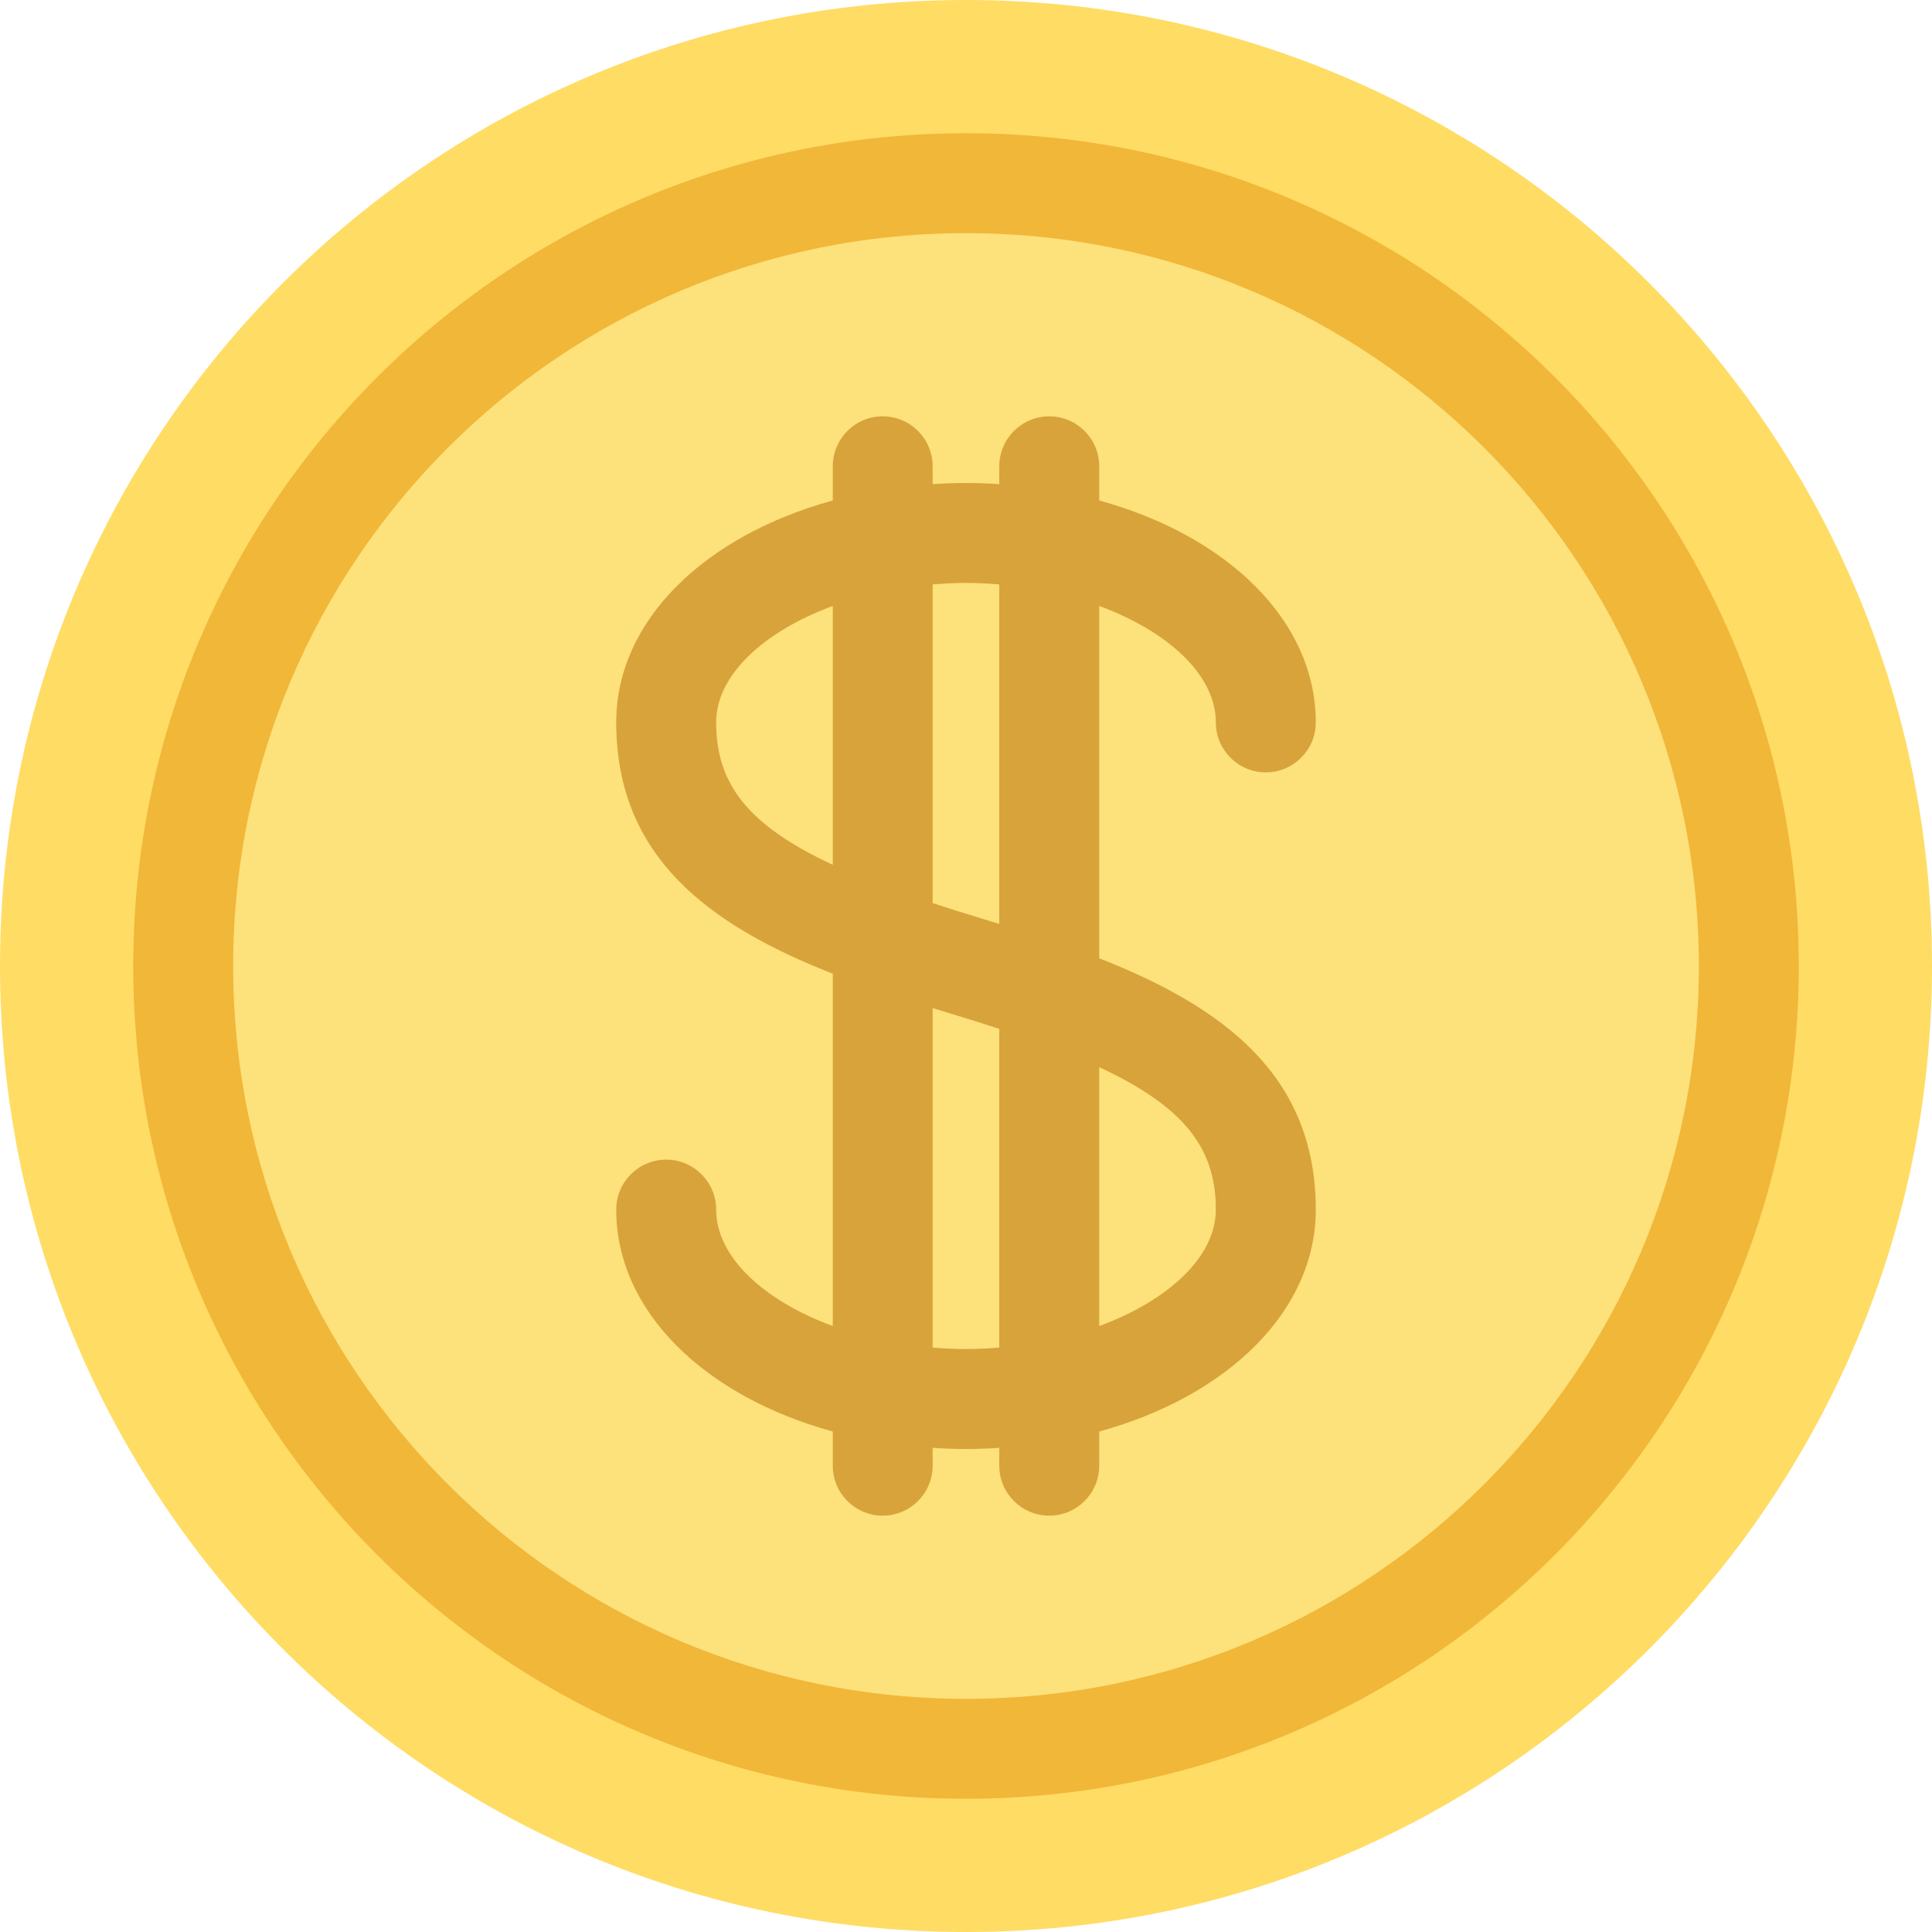
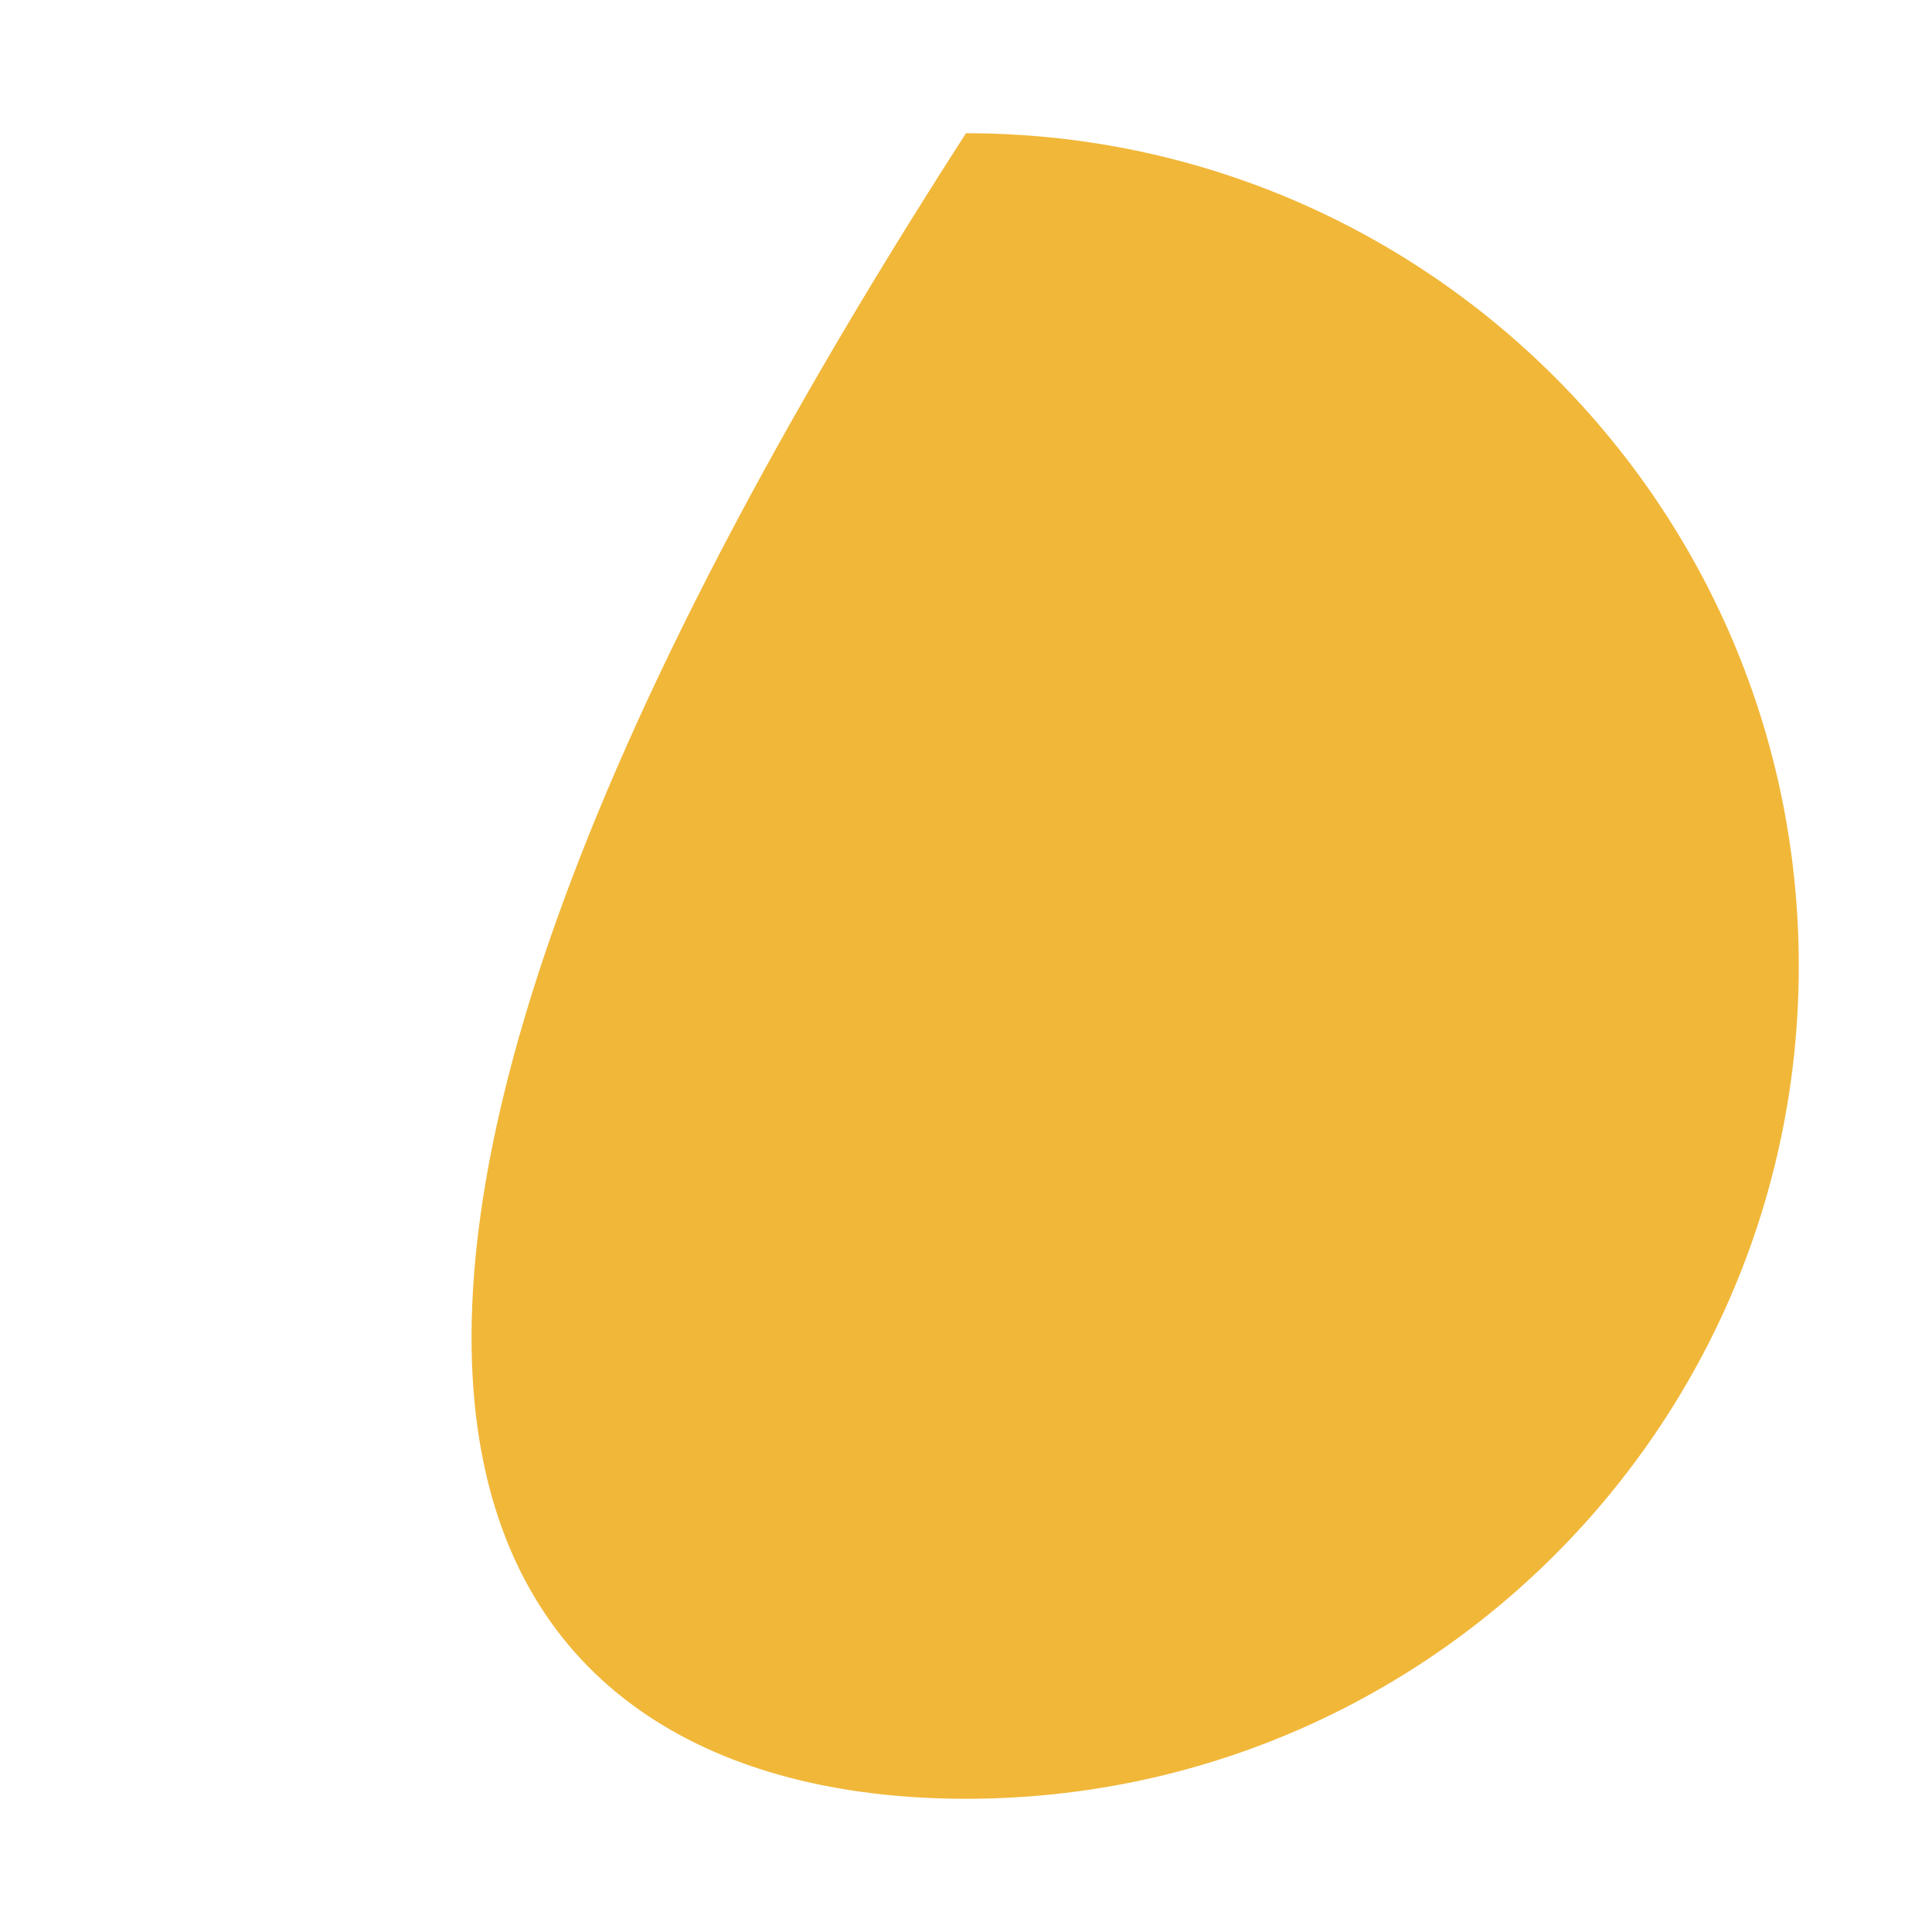
<svg xmlns="http://www.w3.org/2000/svg" width="22" height="22" viewBox="0 0 22 22" fill="none">
-   <path d="M11 22C17.075 22 22 17.075 22 11C22 4.925 17.075 0 11 0C4.925 0 0 4.925 0 11C0 17.075 4.925 22 11 22Z" fill="#FFDC64" />
-   <path d="M11 20.483C16.237 20.483 20.483 16.237 20.483 11C20.483 5.763 16.237 1.517 11 1.517C5.763 1.517 1.517 5.763 1.517 11C1.517 16.237 5.763 20.483 11 20.483Z" fill="#F1B739" />
-   <path d="M11 19.345C15.609 19.345 19.345 15.609 19.345 11C19.345 6.391 15.609 2.655 11 2.655C6.391 2.655 2.655 6.391 2.655 11C2.655 15.609 6.391 19.345 11 19.345Z" fill="#FDE17B" />
-   <path d="M12.517 10.912V6.9C13.302 7.19 13.845 7.687 13.845 8.226C13.845 8.54 14.1 8.795 14.414 8.795C14.728 8.795 14.983 8.54 14.983 8.226C14.983 7.068 13.976 6.1 12.517 5.699V5.31C12.517 4.996 12.262 4.741 11.948 4.741C11.634 4.741 11.379 4.996 11.379 5.31V5.513C11.254 5.505 11.128 5.5 11 5.5C10.872 5.5 10.745 5.505 10.62 5.513V5.31C10.62 4.996 10.366 4.741 10.052 4.741C9.737 4.741 9.483 4.996 9.483 5.31V5.699C8.023 6.1 7.017 7.067 7.017 8.226C7.017 9.762 8.08 10.537 9.483 11.088V15.1C8.697 14.81 8.155 14.313 8.155 13.774C8.155 13.46 7.9 13.205 7.586 13.205C7.272 13.205 7.017 13.46 7.017 13.774C7.017 14.932 8.023 15.9 9.483 16.301V16.69C9.483 17.004 9.737 17.259 10.052 17.259C10.366 17.259 10.62 17.004 10.62 16.69V16.487C10.745 16.495 10.872 16.5 11 16.5C11.128 16.5 11.254 16.495 11.379 16.487V16.69C11.379 17.004 11.634 17.259 11.948 17.259C12.262 17.259 12.517 17.004 12.517 16.69V16.301C13.976 15.9 14.983 14.932 14.983 13.774C14.983 12.238 13.919 11.463 12.517 10.912ZM11 6.638C11.128 6.638 11.254 6.645 11.379 6.655V10.521C11.307 10.499 11.236 10.477 11.164 10.455C10.97 10.397 10.792 10.34 10.62 10.284V6.655C10.745 6.645 10.872 6.638 11 6.638ZM8.155 8.226C8.155 7.687 8.697 7.19 9.483 6.9V9.848C8.508 9.394 8.155 8.921 8.155 8.226ZM11 15.362C10.872 15.362 10.745 15.355 10.62 15.345V11.479C10.692 11.501 10.763 11.523 10.836 11.545C11.029 11.603 11.207 11.66 11.379 11.716V15.345C11.254 15.355 11.128 15.362 11 15.362ZM12.517 15.1V12.152C13.492 12.606 13.845 13.079 13.845 13.774C13.845 14.313 13.302 14.81 12.517 15.1Z" fill="#D8A33B" />
+   <path d="M11 20.483C16.237 20.483 20.483 16.237 20.483 11C20.483 5.763 16.237 1.517 11 1.517C1.517 16.237 5.763 20.483 11 20.483Z" fill="#F1B739" />
</svg>